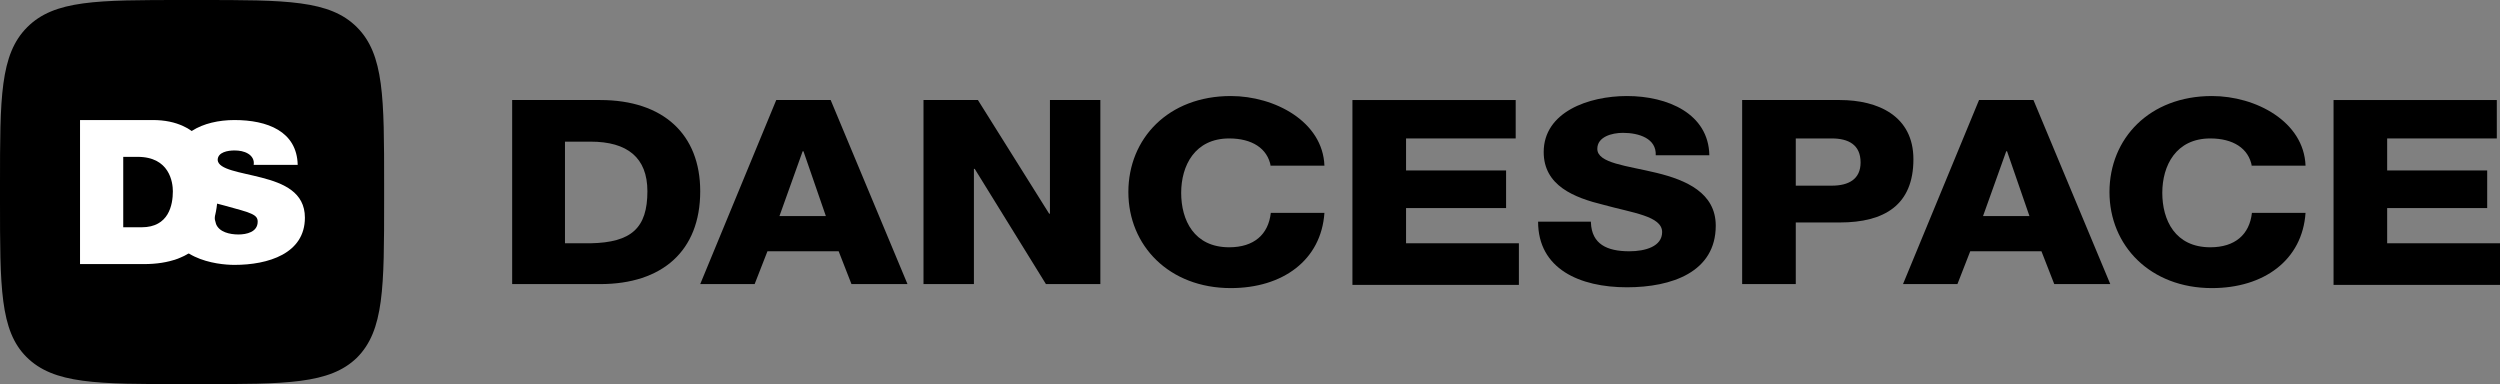
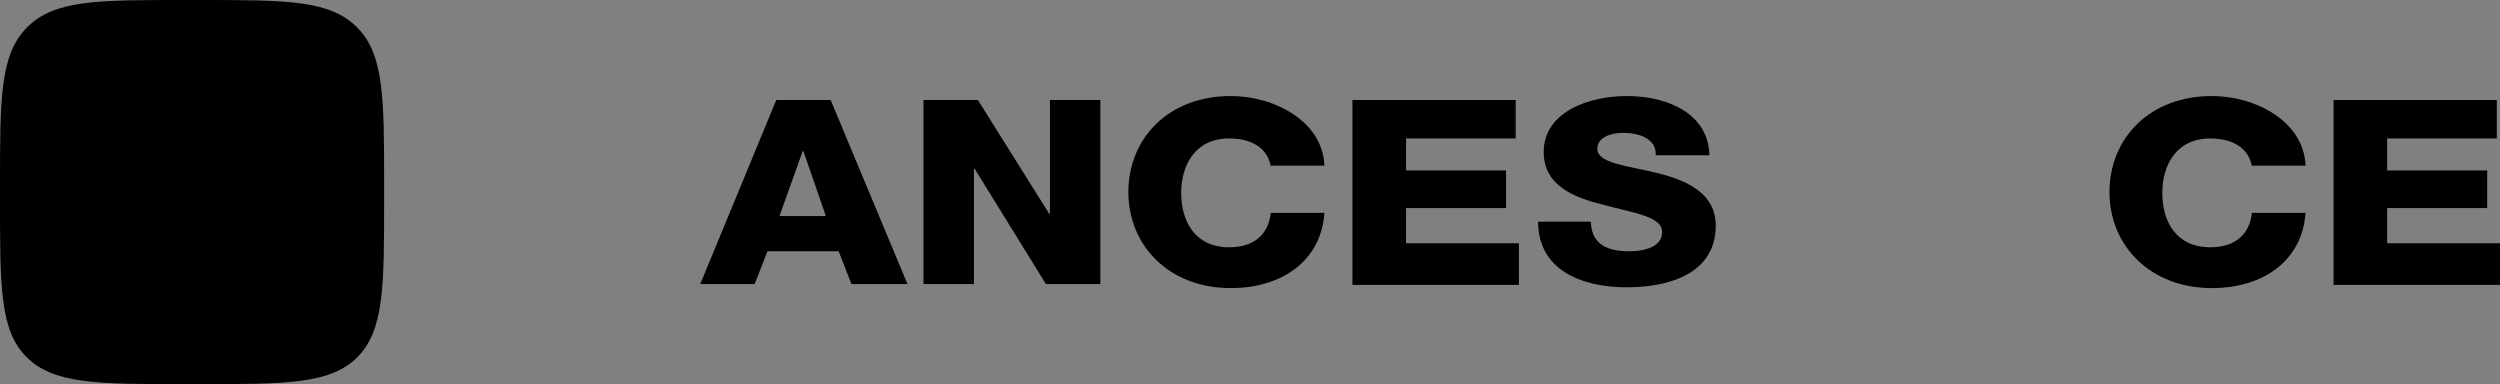
<svg xmlns="http://www.w3.org/2000/svg" version="1.1" id="logo-full" x="0px" y="0px" viewBox="0.1 6 312.4 48" enable-background="new 0.1 6 312.4 48" xml:space="preserve">
  <rect x="0.1" y="6" width="312.4" height="48" fill="#808080" stroke="none" />
  <g>
-     <path d="M64.1,18.5h11c7.9,0,12.5,4.3,12.5,11.4c0,7.5-4.8,11.6-12.5,11.6h-11V18.5z M70.7,36.4h3.2c5.1-0.1,7.1-1.9,7.1-6.5   c0-4.2-2.5-6.2-7.1-6.2h-3.2V36.4z" />
    <path d="M97.1,18.5h6.8l9.6,23h-7l-1.6-4.1H96l-1.6,4.1h-6.8L97.1,18.5z M97.5,33h5.8l-2.8-8.1h-0.1L97.5,33z" />
    <path d="M115.5,18.5h6.8l8.9,14.2h0.1V18.5h6.3v23h-6.8l-8.9-14.4h-0.1v14.4h-6.3V18.5z" />
    <path d="M158.9,26.8c-0.4-2.3-2.4-3.5-5.2-3.5c-4.3,0-6,3.4-6,6.8s1.6,6.8,6,6.8c3.1,0,4.9-1.6,5.2-4.3h6.7   c-0.4,5.9-5.2,9.4-11.7,9.4c-7.7,0-12.8-5.3-12.8-12c0-6.7,5-12,12.8-12c5.5,0,11.5,3.2,11.7,8.7H158.9z" />
    <path d="M169.1,18.5h20.4v4.8h-13.7v4h12.5V32h-12.5v4.4h14.1v5.2h-20.8V18.5z" />
    <path d="M198.9,33.8c0.1,2.7,2,3.6,4.8,3.6c2,0,4.1-0.6,4.1-2.4c0-2-3.7-2.4-7.3-3.4c-3.7-0.9-7.5-2.4-7.5-6.6c0-5,5.6-7,10.4-7   c5.1,0,10.2,2.2,10.3,7.4H207c0.1-2.1-2.1-2.8-4.1-2.8c-1.4,0-3.2,0.5-3.2,2c0,1.8,3.7,2.1,7.4,3c3.7,0.9,7.4,2.5,7.4,6.6   c0,5.8-5.5,7.7-11.1,7.7c-5.9,0-11.1-2.3-11.1-8.2H198.9z" />
-     <path d="M217.8,18.5H230c4.8,0,9.2,2,9.2,7.4c0,5.7-3.6,7.9-9.2,7.9h-5.5v7.7h-6.7V18.5z M224.5,29.2h4.5c2.1,0,3.6-0.8,3.6-2.9   c0-2.2-1.5-3-3.6-3h-4.5V29.2z" />
-     <path d="M247.4,18.5h6.8l9.6,23h-7l-1.6-4.1h-8.9l-1.6,4.1h-6.8L247.4,18.5z M247.9,33h5.8l-2.8-8.1h-0.1L247.9,33z" />
    <path d="M281.5,26.8c-0.4-2.3-2.4-3.5-5.2-3.5c-4.3,0-6,3.4-6,6.8s1.6,6.8,6,6.8c3.1,0,4.9-1.6,5.2-4.3h6.7   c-0.4,5.9-5.2,9.4-11.7,9.4c-7.7,0-12.8-5.3-12.8-12c0-6.7,5-12,12.8-12c5.5,0,11.5,3.2,11.7,8.7H281.5z" />
    <path d="M291.7,18.5h20.4v4.8h-13.7v4h12.5V32h-12.5v4.4h14.1v5.2h-20.8V18.5z" />
  </g>
  <path d="M0.1,29.1c0-10.9,0-16.3,3.4-19.7S12.2,6,23.1,6H25c10.9,0,16.3,0,19.7,3.4c3.4,3.4,3.4,8.8,3.4,19.7V31  c0,10.9,0,16.3-3.4,19.7C41.3,54,35.9,54,25,54h-1.9c-10.9,0-16.3,0-19.7-3.4C0.1,47.3,0.1,41.9,0.1,31V29.1z" />
-   <path fill="#FFFFFF" d="M10.1,21h9.1c6,0,8.1,4.4,8.1,9c0,5.5-2.9,9-9.2,9h-8V21z M15.6,34.4h2.2c3.4,0,3.9-2.8,3.9-4.5  c0-1.1-0.4-4.3-4.4-4.3h-1.8V34.4z" />
-   <path fill="#FFFFFF" d="M26.9,32.9c0,0.4,0.1,0.8,0.2,1.1c0.4,1,1.7,1.3,2.8,1.3c1,0,2.4-0.3,2.4-1.6c0-0.9-0.8-1.1-4.1-2  c-3-0.8-6.5-1.5-6.5-5c0-4,3.8-5.7,7.7-5.7c4.1,0,7.8,1.4,7.9,5.6h-5.5c0.1-0.6-0.2-1.1-0.7-1.4c-0.5-0.3-1.1-0.4-1.7-0.4  c-0.8,0-2.1,0.2-2.1,1.2c0.1,1.2,2.8,1.5,5.5,2.2c2.7,0.7,5.4,1.8,5.4,5c0,4.5-4.6,5.9-8.8,5.9c-2.2,0-8.3-0.7-8.4-6.2H26.9z" />
</svg>